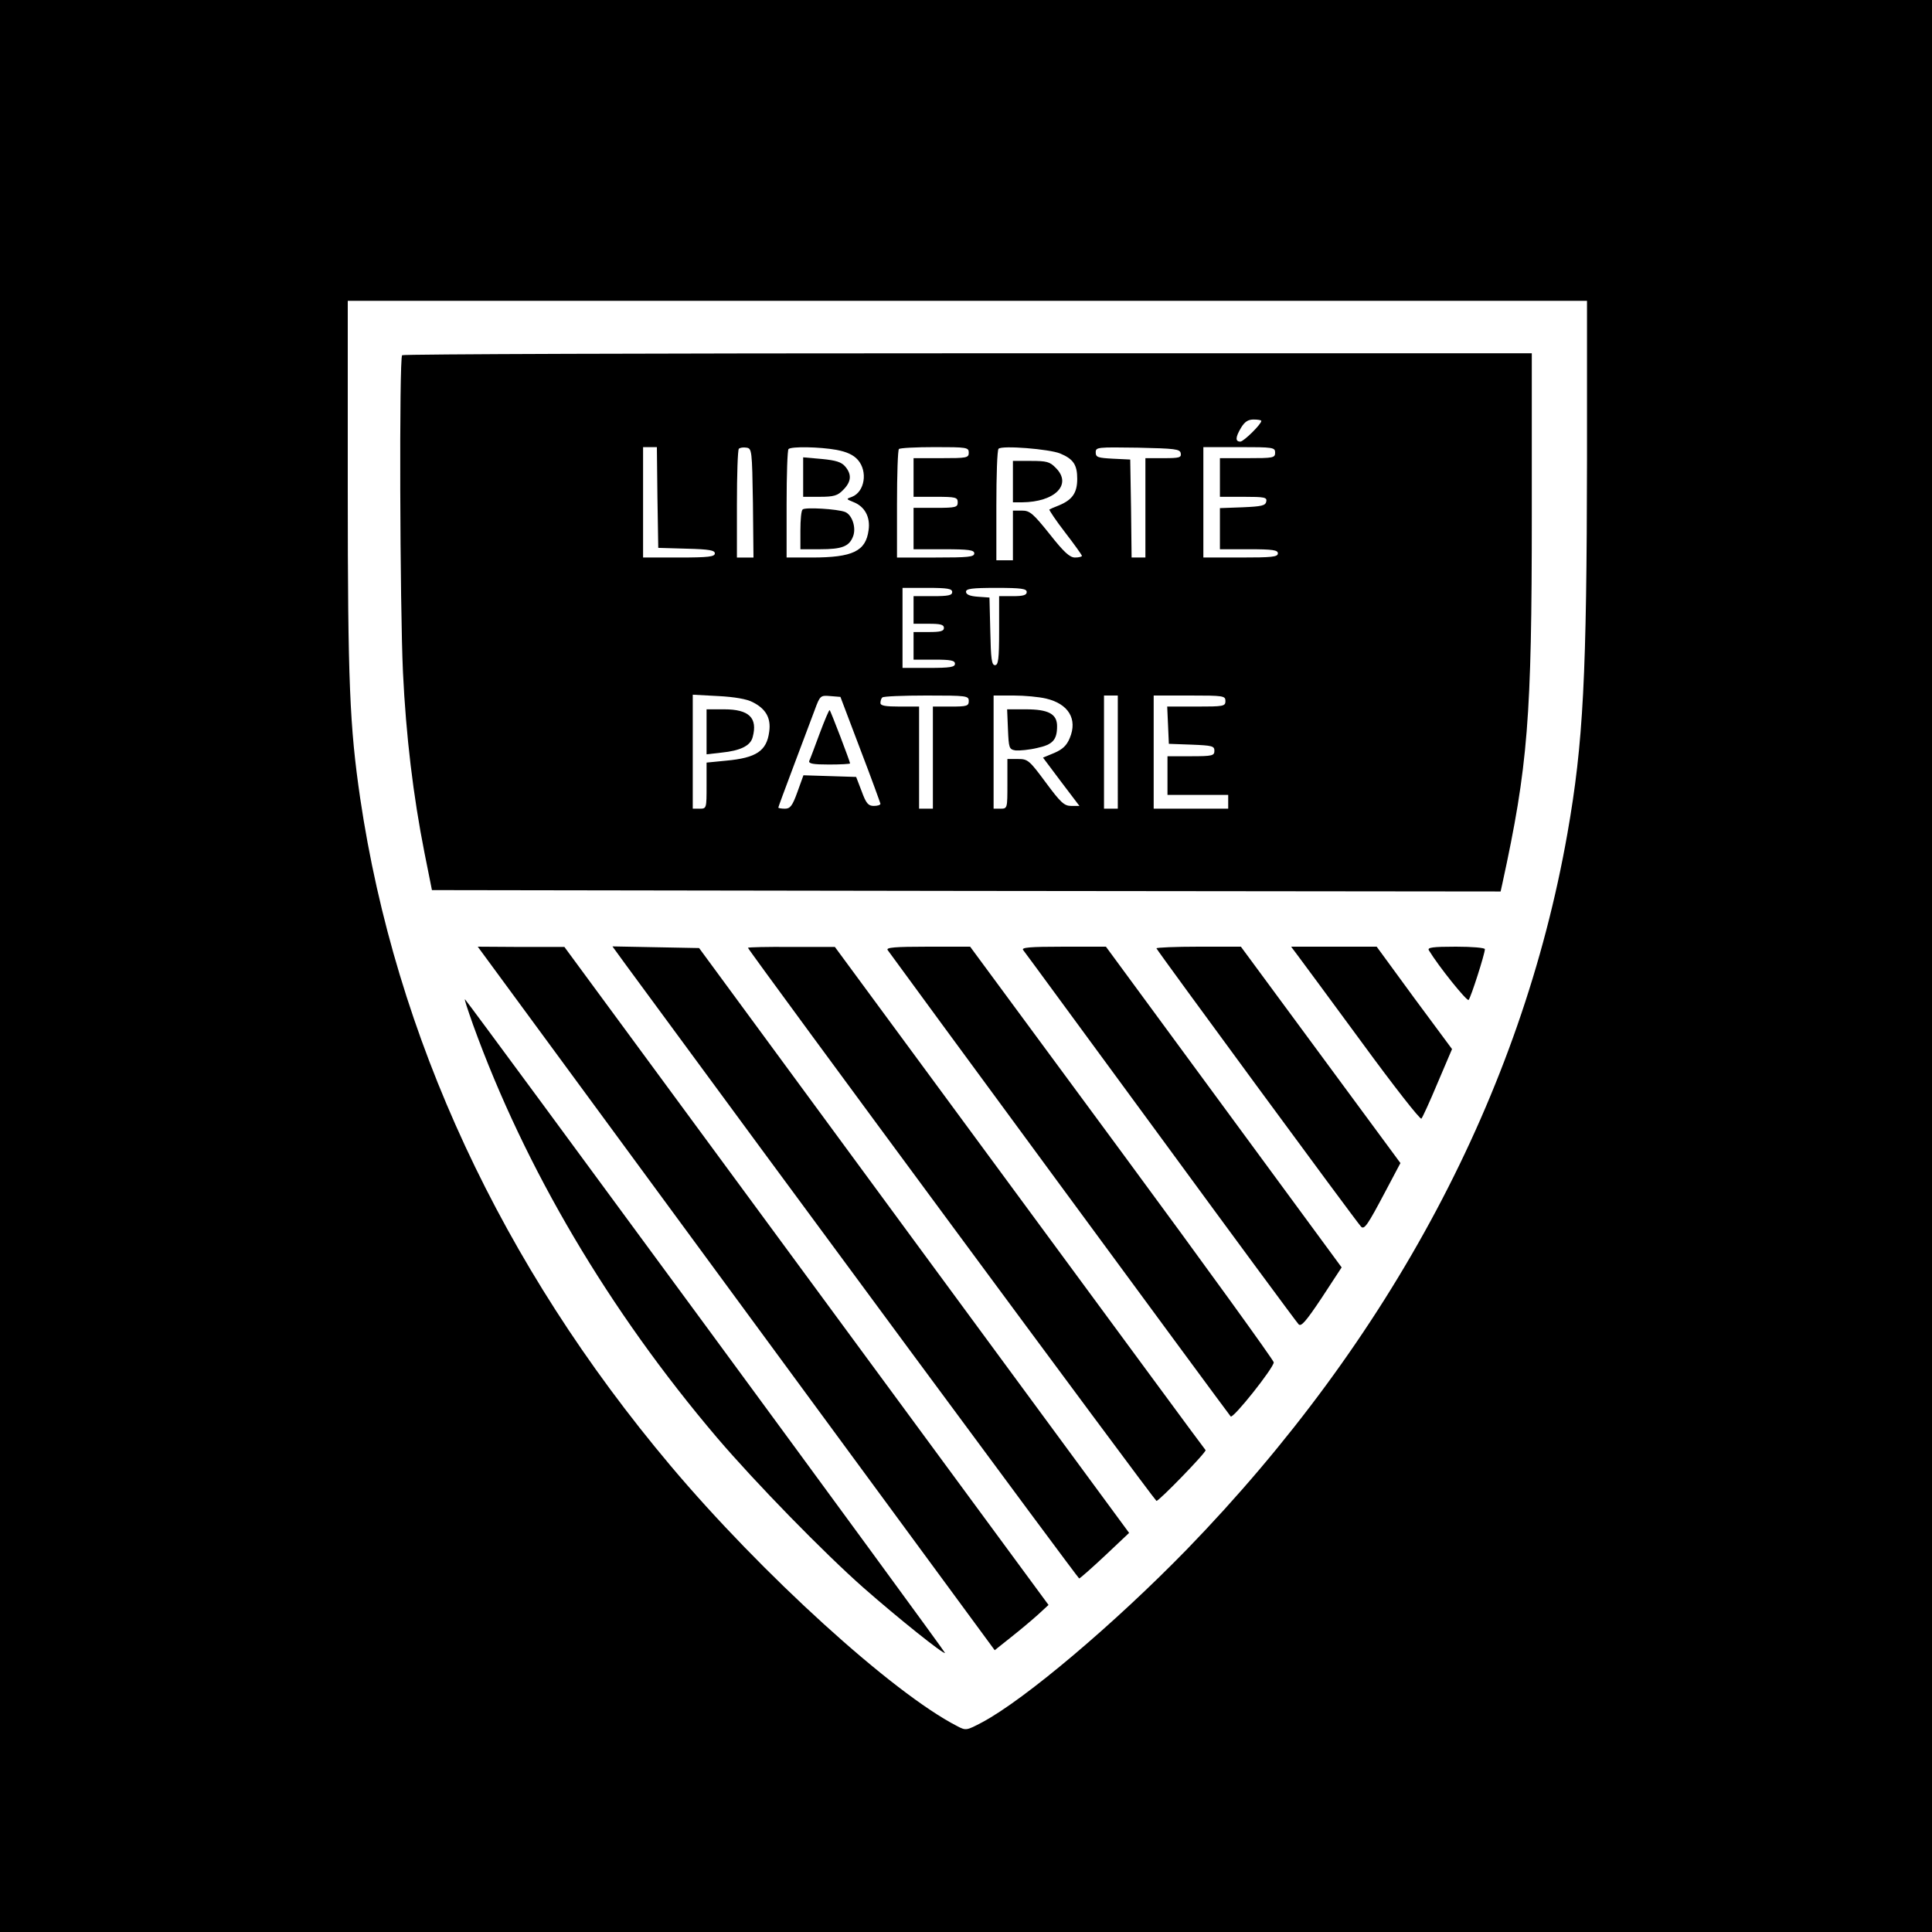
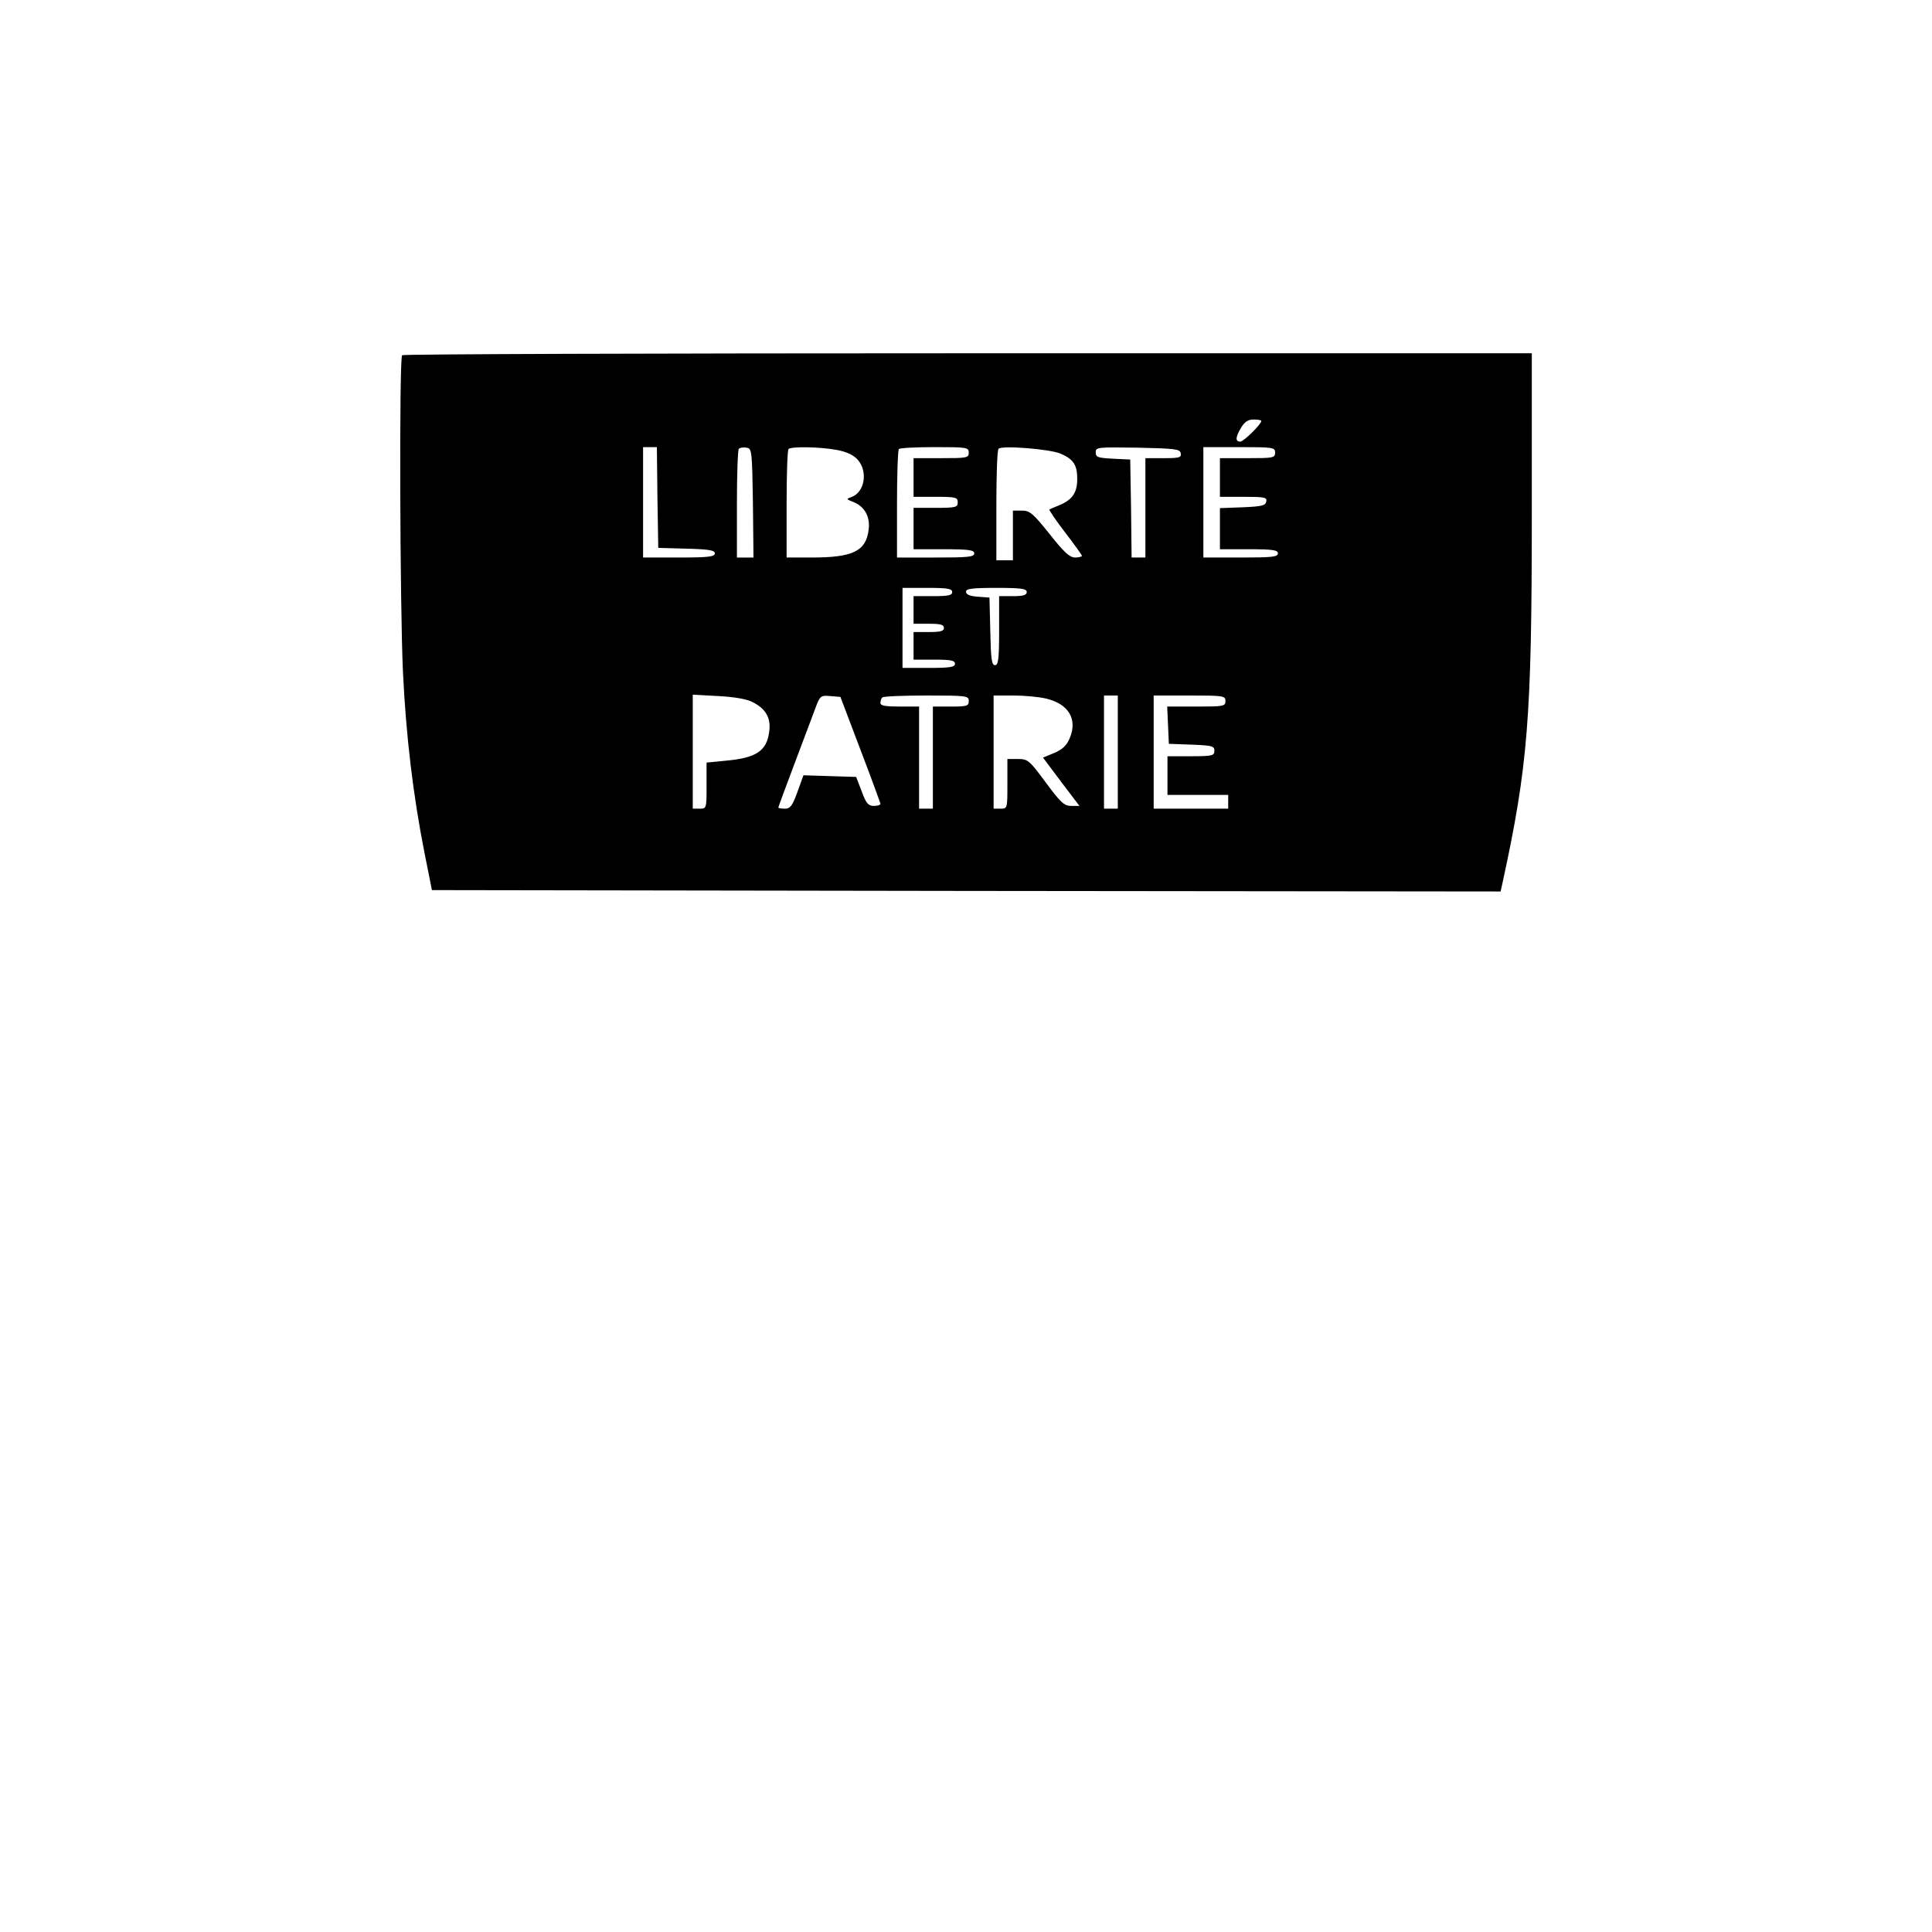
<svg xmlns="http://www.w3.org/2000/svg" version="1" width="933.333" height="933.333" viewBox="0 0 700 700">
-   <path d="M0 350v350h700V0H0v350zm575-183.8c-.1 78.5-1.3 102.9-7.1 135.8-16.6 94.2-64 183.2-137.9 259.4-26.2 26.9-58.6 54.3-74.1 62.6-5.7 3-5.9 3.1-9.1 1.4-23.4-12-70.9-55.2-103.9-94.4-61.2-72.7-99.6-155.3-112.4-241.8-3.8-26-4.5-42-4.5-112V109h449v57.2z" />
  <path d="M145.7 128.7c-1.1 1-.8 91.1.3 114.8 1.1 23.1 3.7 44.8 7.8 65.5l2.7 13.5 193.6.3 193.6.2.6-2.7c9.3-42.7 10.7-60.1 10.7-134.1V128H350.7c-112.4 0-204.7.3-205 .7zM457 152.5c0 1.2-6.4 7.5-7.6 7.5-1.9 0-1.8-1.6.3-5.1 1.3-2.1 2.5-2.9 4.5-2.9 1.5 0 2.8.2 2.8.5zm-218.8 27.7l.3 18.3 10.3.3c8.2.2 10.2.6 10.2 1.7 0 1.2-2.2 1.5-13 1.5h-13v-40h5l.2 18.2zm34.6 2l.2 19.8h-6v-19.3c0-10.7.3-19.7.7-20.1.4-.4 1.6-.6 2.8-.4 1.9.3 2 1 2.3 20zm30.3-19.2c3.7.7 6.1 1.8 7.7 3.6 3.7 4.2 2.5 11.6-2.1 13.4-2.2.8-2.2.8.5 1.9 4.1 1.6 6.2 5.4 5.5 10.2-1 7.6-5.7 9.9-20.6 9.9H285v-19.3c0-10.7.3-19.7.7-20 1-1 11.3-.8 17.4.3zm47.9 1c0 1.9-.7 2-10 2h-10v14h8c7.3 0 8 .2 8 2s-.7 2-8 2h-8v15h11c9.1 0 11 .3 11 1.5 0 1.3-2.2 1.5-14 1.5h-14v-19.3c0-10.7.3-19.7.7-20 .3-.4 6.2-.7 13-.7 11.6 0 12.3.1 12.3 2zm33.1.3c4.8 2 6.2 4.1 6.2 9.2s-1.8 7.6-6.6 9.6c-1.8.7-3.4 1.4-3.5 1.5-.2.1 2.3 3.9 5.7 8.3 3.4 4.4 6.1 8.2 6.1 8.5 0 .3-1.1.6-2.5.6-1.9 0-4-1.9-9.2-8.5-6-7.5-7.2-8.5-10-8.5H367v18h-6v-19.8c0-10.9.3-20.2.8-20.6 1.1-1.3 18.4.1 22.3 1.7zm43.7-.1c.3 1.6-.5 1.8-6.2 1.8H415v36h-5l-.2-17.8-.3-17.7-6.2-.3c-5.5-.3-6.3-.5-6.3-2.3 0-1.9.6-1.9 15.2-1.7 13.6.3 15.3.5 15.6 2zm34.2-.2c0 1.9-.7 2-10 2h-10v14h8.6c7.6 0 8.5.2 8.2 1.7-.3 1.5-1.6 1.8-8.6 2.1l-8.2.3V199h10.5c8.7 0 10.5.3 10.5 1.5 0 1.3-2.2 1.5-13.5 1.5H436v-40h13c12.3 0 13 .1 13 2zm-117 50.5c0 1.2-1.4 1.5-7 1.5h-7v10h5.5c4.2 0 5.5.3 5.5 1.5s-1.3 1.5-5.5 1.5H331v10h7.5c6 0 7.5.3 7.5 1.5s-1.7 1.5-9.5 1.5H327v-29h9c7.3 0 9 .3 9 1.5zm27 0c0 1.1-1.2 1.5-5 1.5h-5v12.5c0 10.3-.3 12.5-1.5 12.5s-1.5-2.3-1.7-12.3l-.3-12.2-4.2-.3c-2.9-.2-4.3-.8-4.3-1.8 0-1.1 2.1-1.4 11-1.4 9.1 0 11 .3 11 1.5zm-99.3 39.9c4.8 2.4 6.7 5.8 6 10.7-.9 7-4.7 9.5-15.6 10.5l-7.1.7v8.3c0 8.3 0 8.4-2.5 8.4H251v-41.3l9.3.5c5.8.3 10.4 1.1 12.4 2.2zm39 17.1c4 10.4 7.2 19.3 7.3 19.7 0 .5-1.1.8-2.4.8-2 0-2.8-.9-4.4-5.3l-2-5.2-9.5-.3-9.6-.3-2.2 6.1c-1.8 5-2.6 6-4.5 6-1.3 0-2.4-.2-2.4-.4s2.5-7 5.6-15.2c3.1-8.2 6.5-17.3 7.6-20.2 1.9-5.2 2.1-5.3 5.6-5l3.7.3 7.2 19zM351 254c0 1.8-.7 2-6.5 2H338v37h-5v-37h-7c-5.2 0-7-.3-7-1.3 0-.8.3-1.7.7-2 .3-.4 7.5-.7 16-.7 14.6 0 15.3.1 15.3 2zm28-.9c8.1 1.9 11.5 7.4 8.6 14.3-1.1 2.7-2.6 4.1-5.6 5.4l-4.1 1.7 6.6 8.8 6.6 8.7h-3c-2.5 0-3.8-1.2-9.2-8.5-6-8.1-6.5-8.5-10.1-8.5H365v9c0 8.9 0 9-2.5 9H360v-41h7.3c3.9 0 9.2.5 11.7 1.1zm26 19.4V293h-5v-41h5v20.5zm39-18.5c0 1.9-.7 2-10.5 2h-10.6l.3 6.7.3 6.8 8.3.3c7.4.3 8.2.5 8.2 2.2 0 1.8-.7 2-8.5 2H423v14h22v5h-27v-41h13c12.3 0 13 .1 13 2z" />
-   <path d="M291 172.9v7.1h6c5.1 0 6.5-.4 8.5-2.5 2.9-2.9 3.2-5.5.8-8.4-1.4-1.7-3.4-2.3-8.5-2.8l-6.8-.6v7.2zm-.2 11.7c-.5.4-.8 3.8-.8 7.6v6.8h7.1c8 0 10.6-1 12-4.7 1.2-3.2-.4-7.8-2.9-8.8-2.8-1.1-14.6-1.8-15.4-.9zm76.2-10.1v7.5h3.3c12-.1 18.3-6.5 12.2-12.5-2.1-2.2-3.3-2.5-9-2.5H367v7.5zm-111 90.6v8.2l5.3-.6c7-.7 10.6-2.5 11.4-5.6 1.9-7-1.3-10.1-10.3-10.1H256v8.1zm41 .6c-1.8 4.9-3.5 9.4-3.8 10-.3 1 1.5 1.3 7.2 1.3 4.2 0 7.6-.2 7.6-.4 0-.6-7-19-7.4-19.3-.2-.2-1.8 3.6-3.6 8.4zm68.2-1.5c.3 6.9.4 7.3 2.8 7.7 1.4.1 4.9-.2 7.8-.9 5.6-1.2 7.2-2.9 7.2-7.9 0-4.4-3.1-6.1-11.3-6.1h-6.8l.3 7.2zm-98.5 206.2l93.7 127.5 5.9-4.7c3.3-2.6 7.7-6.3 9.8-8.2l3.8-3.5-87.7-119.2-87.7-119.2h-15.7l-15.7-.1 93.6 127.4zm-40-120.9c56.6 77.1 163.9 222.4 164.3 222.4.3 0 4.5-3.7 9.3-8.2l8.8-8.3-77.9-105.9-77.9-106-15.7-.3-15.7-.3 4.8 6.6zm44.3-6.1c0 .8 147.2 200.1 148 200.4.7.3 18.3-17.8 17.8-18.4-.2-.1-30.4-41.2-67.3-91.3l-67-91h-15.7c-8.7-.1-15.8.1-15.8.3zm50.6.8c.9 1.4 123.3 167.9 124.3 169 .8 1 15.6-17.6 15.6-19.6 0-.7-24.7-34.9-55-76l-55-74.6h-15.3c-12 0-15.2.3-14.6 1.2zm49.1 0c.6.7 22.9 31.2 49.8 67.8 26.8 36.6 49.3 67.1 50 67.8.9 1 2.6-.9 8.4-9.6l7.2-11-42.7-58.1-42.7-58.1h-15.5c-12.2 0-15.2.3-14.5 1.2zm48.3-.6c0 .5 72 98.5 74.1 100.8 1.2 1.3 2.4-.5 8.9-12.8l5.4-10.2-28.9-39.2-28.9-39.2h-15.3c-8.4 0-15.3.3-15.3.6zm51.2 2.6c1.4 1.8 11.8 16 23.3 31.6 11.4 15.6 21.1 28 21.5 27.5.4-.4 3.1-6.3 5.9-13l5.2-12.2-13.7-18.5-13.6-18.6h-31l2.4 3.2zm47.5-1.9c3.5 5.8 13.8 18.6 14.4 18 .8-.8 5.9-16.7 5.9-18.4 0-.5-4.6-.9-10.5-.9-8.5 0-10.4.3-9.8 1.3zm-346.3 27c18.8 52 49.3 103.6 88.4 149.6 13.9 16.3 38.7 41.7 53.2 54.5 12.3 10.8 28.9 24.1 29.4 23.5.3-.3-172.1-234.9-173.9-236.8-.4-.3 1 3.8 2.9 9.2z" />
</svg>